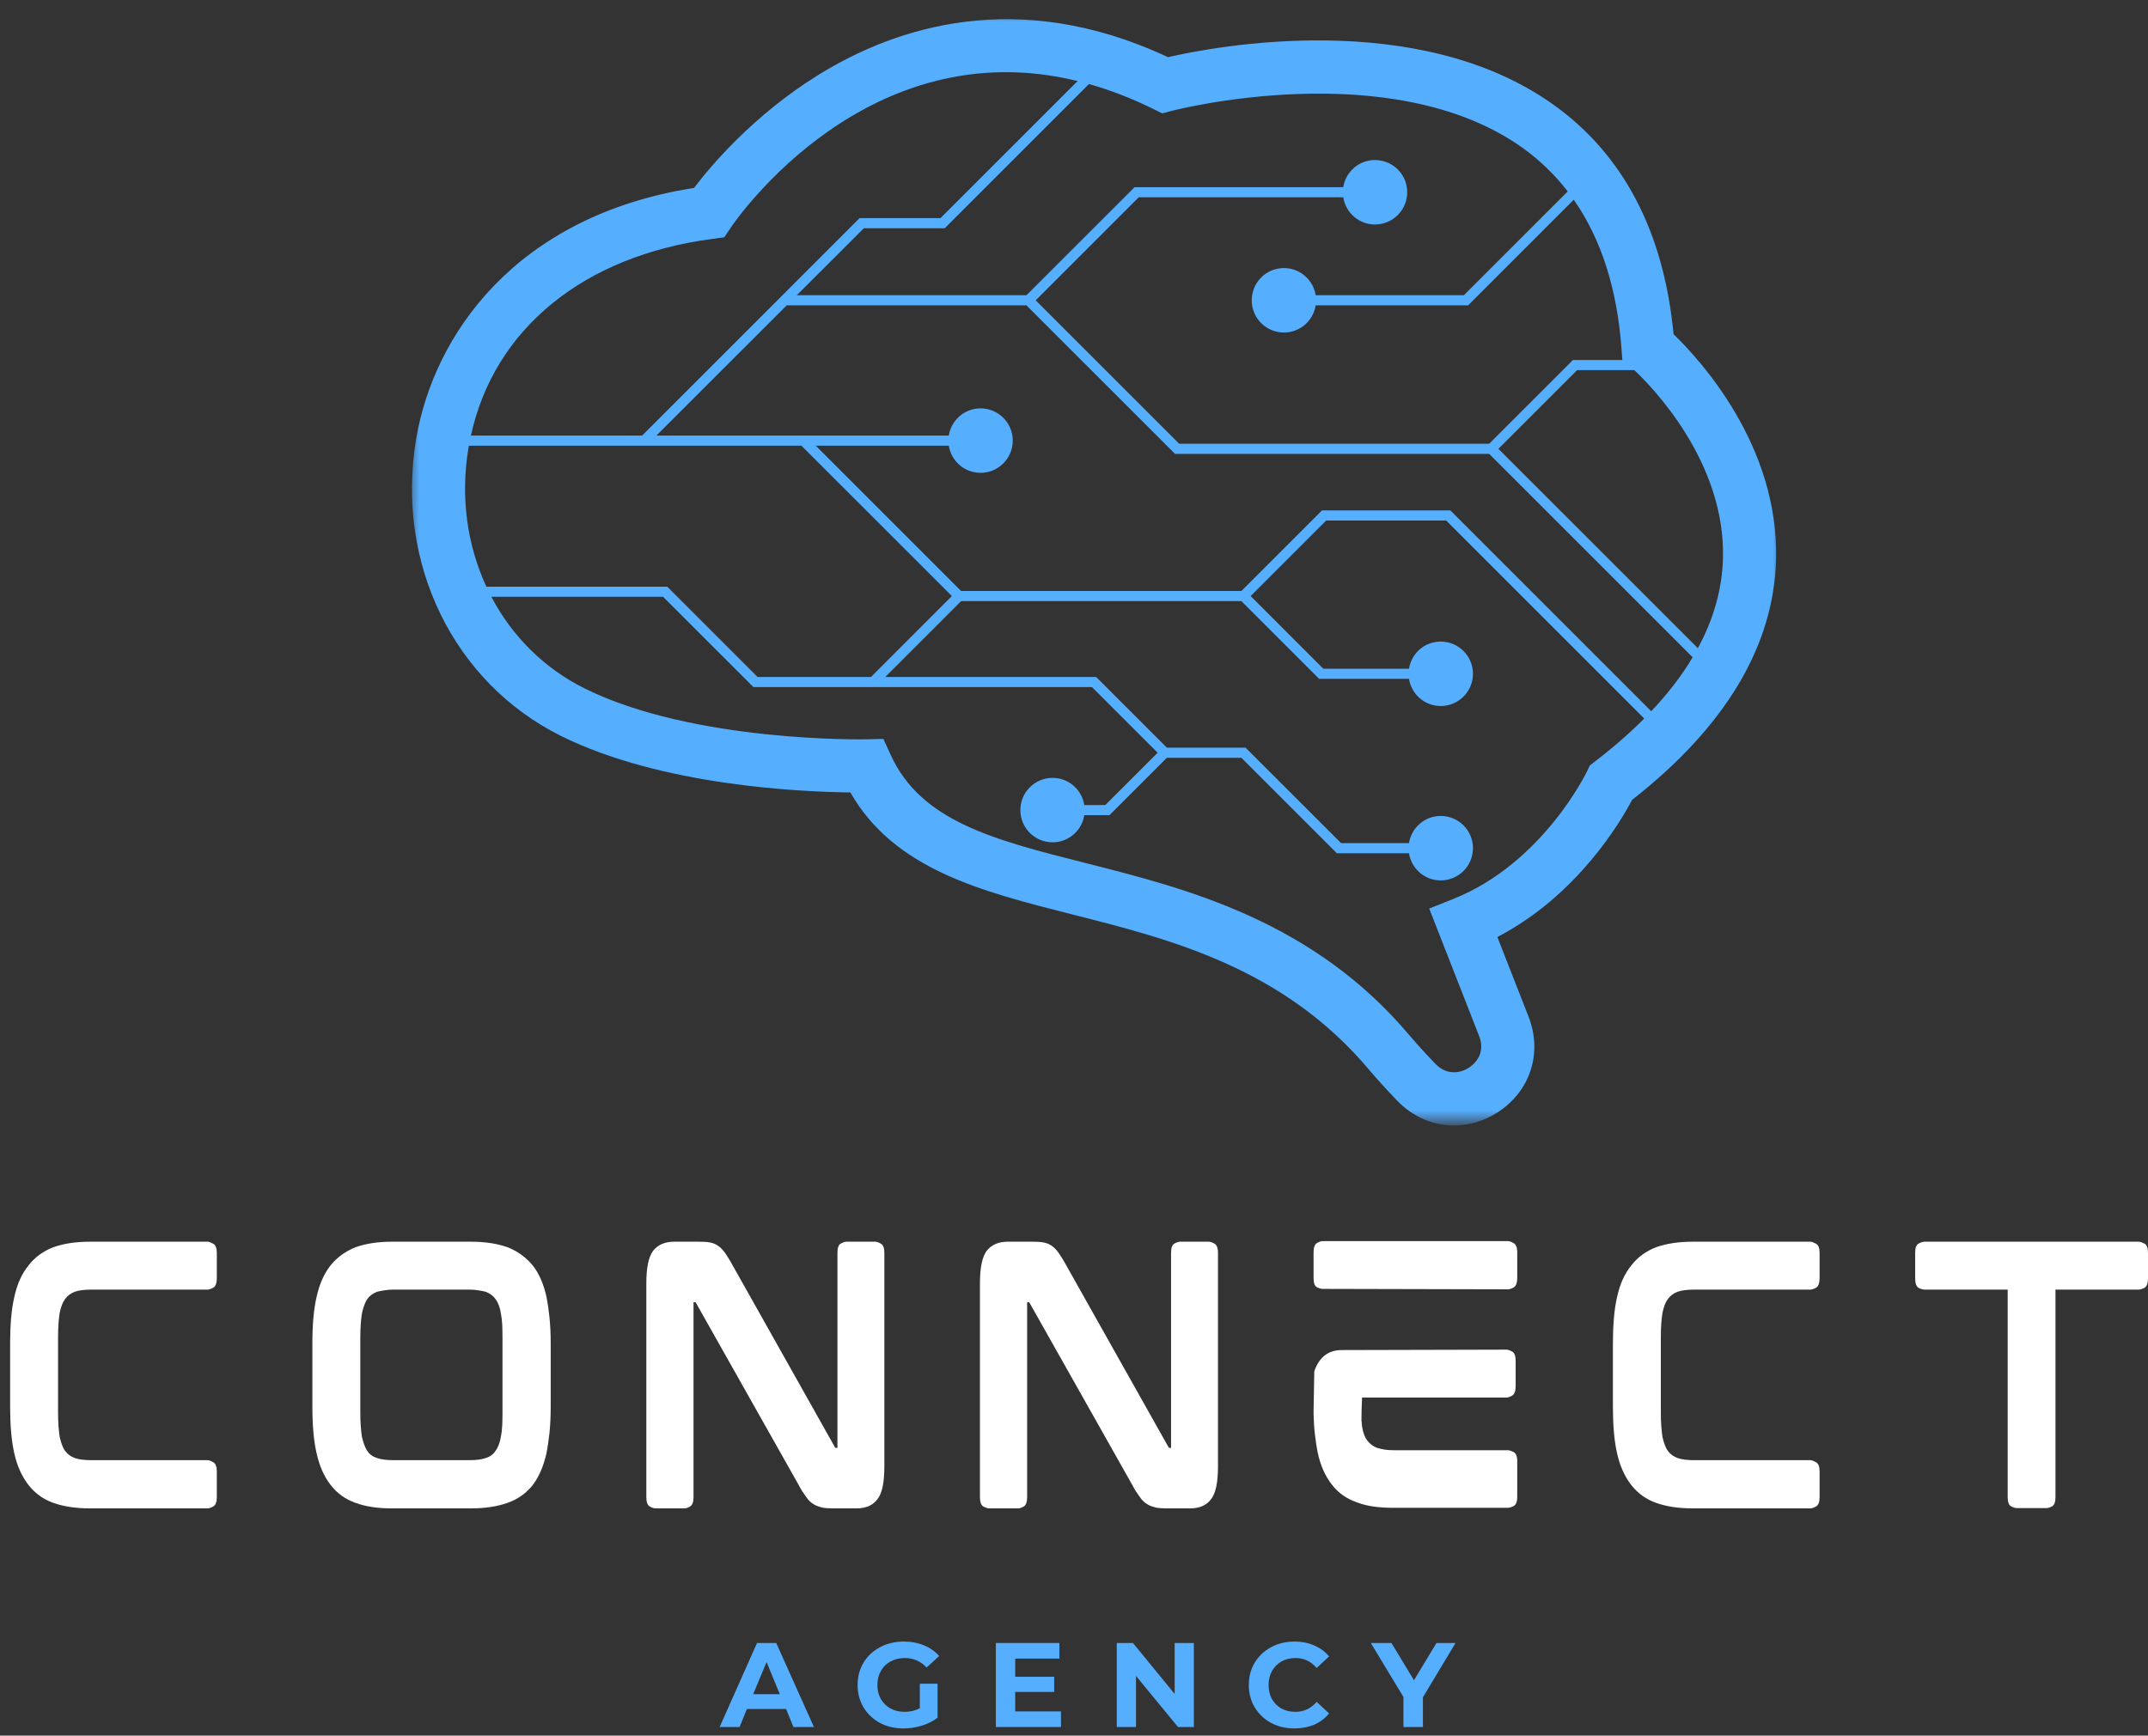
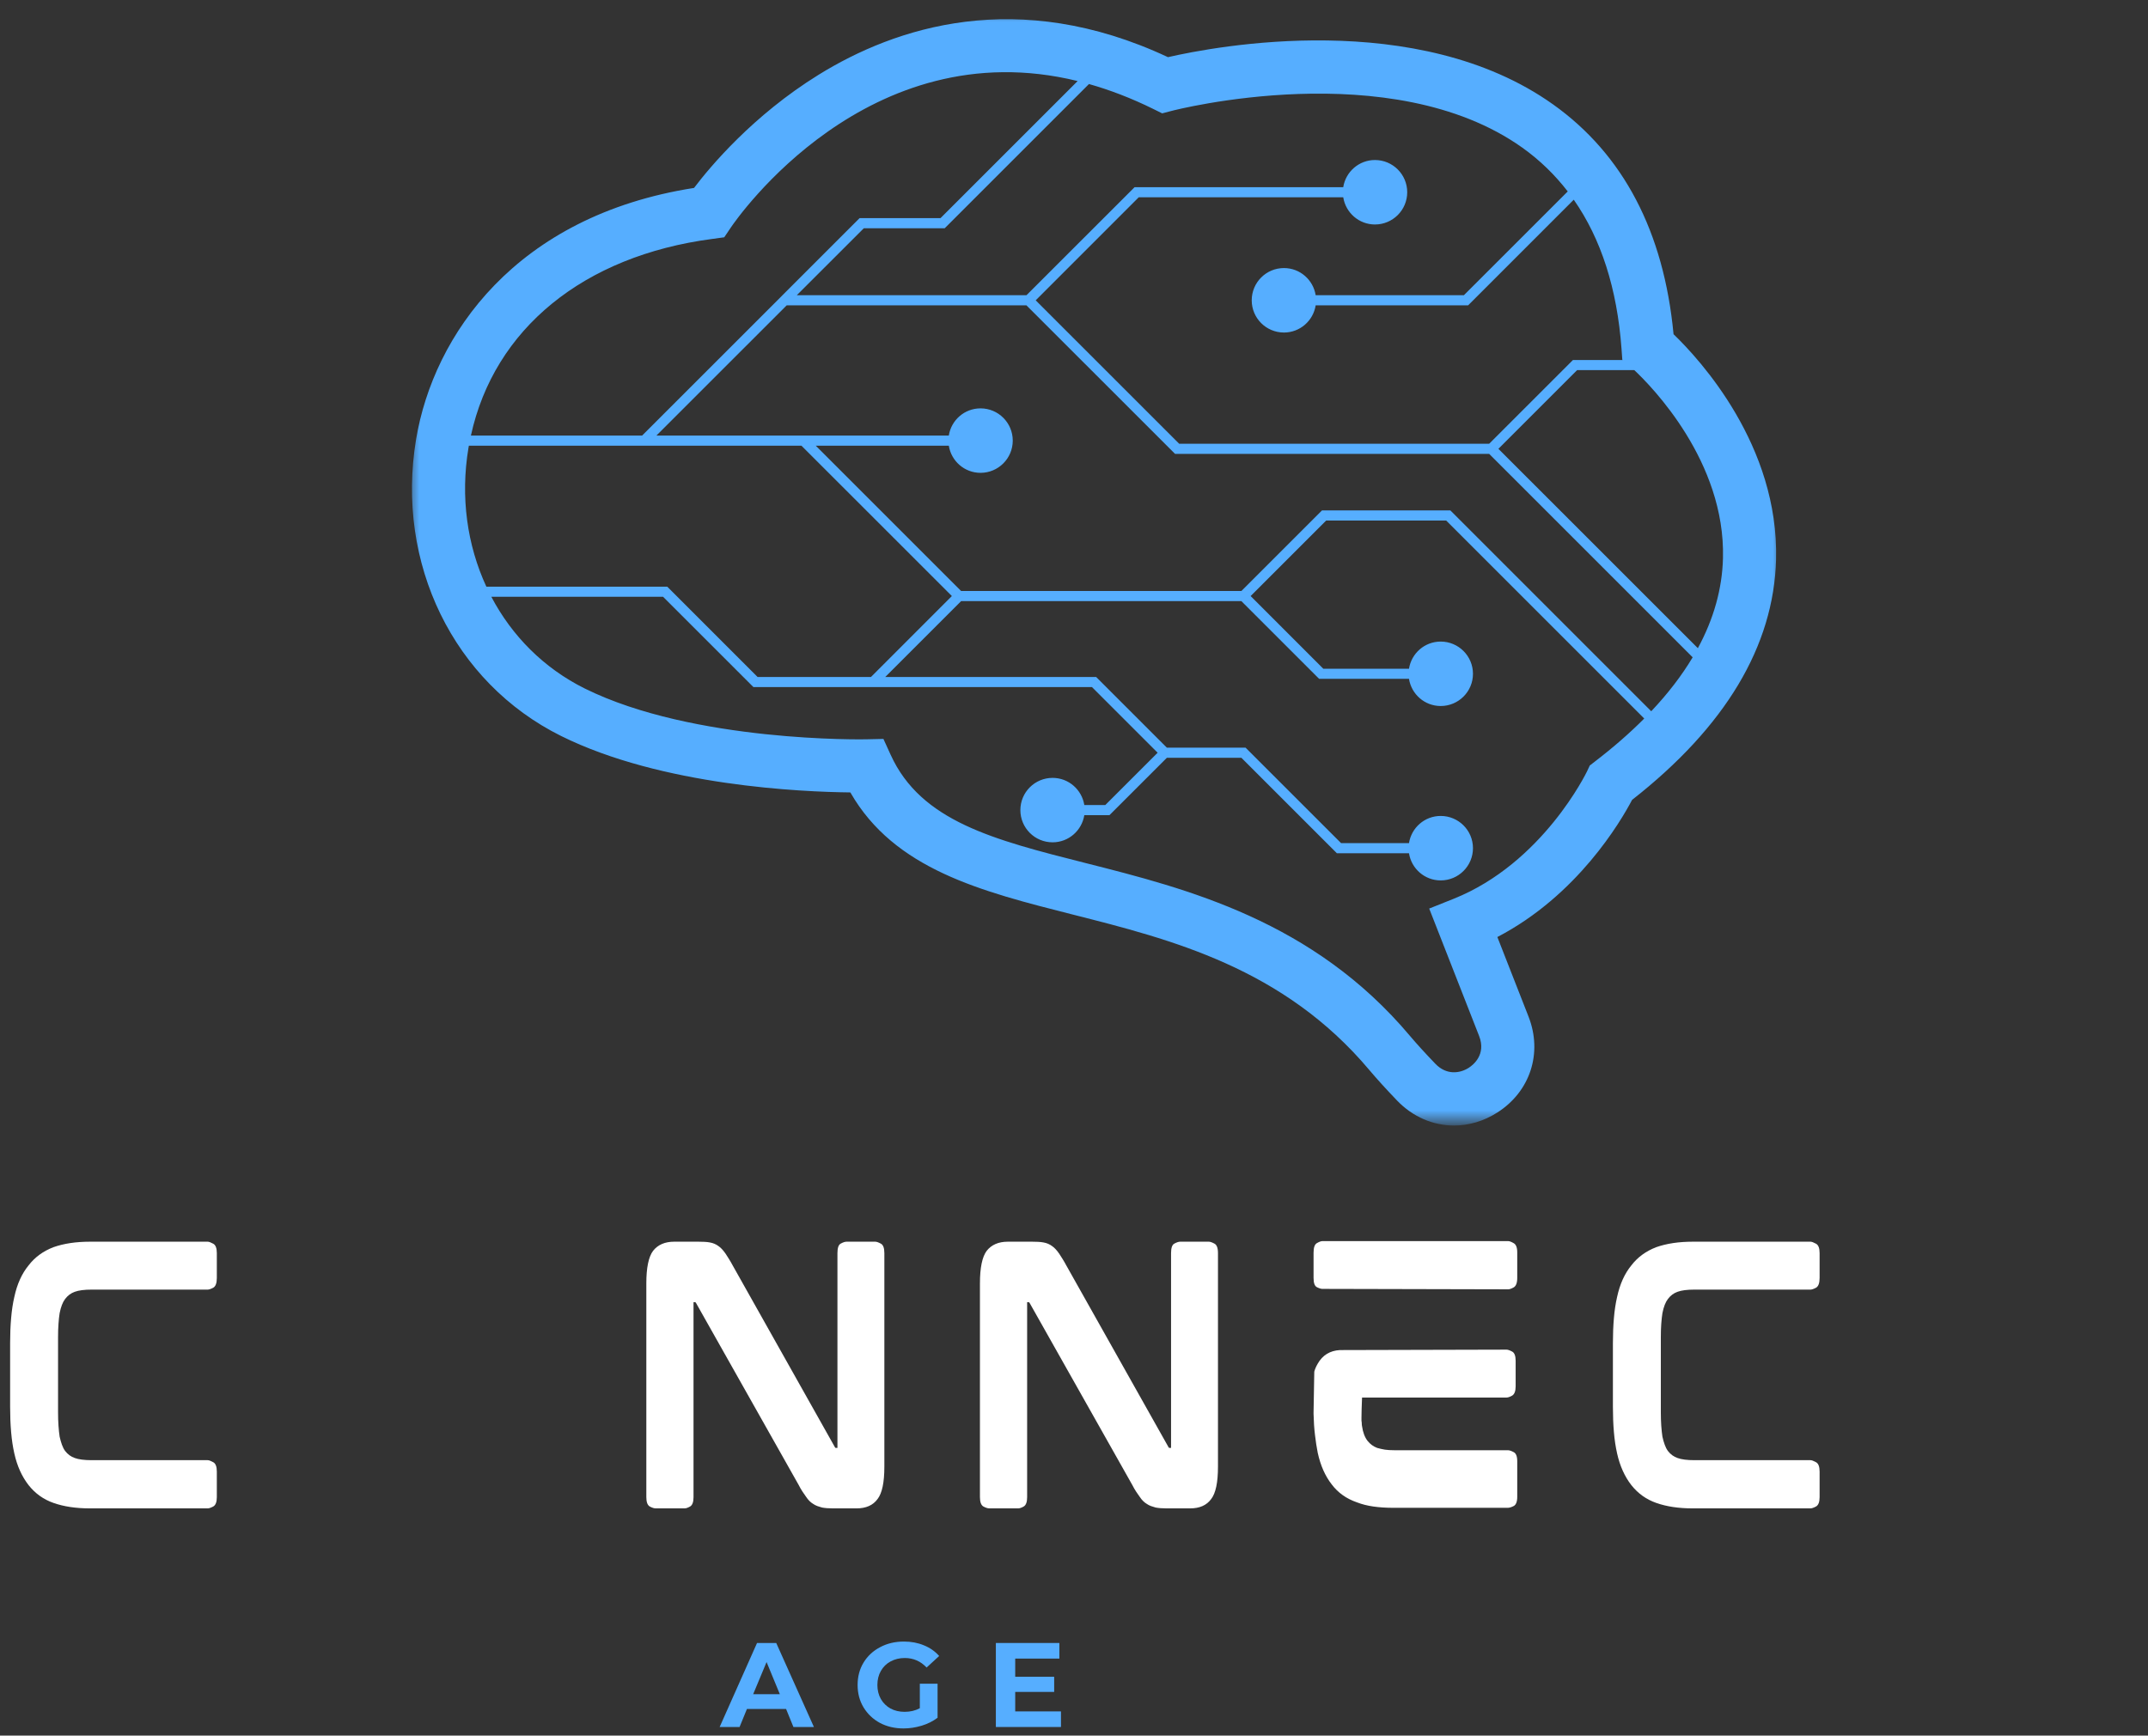
<svg xmlns="http://www.w3.org/2000/svg" width="146" height="118" viewBox="0 0 146 118" fill="none">
  <rect x="0" y="0" width="146" height="118" fill="#333333" stroke="none" />
  <mask id="mask0_13_156" style="mask-type:luminance" maskUnits="userSpaceOnUse" x="27" y="0" width="95" height="77">
    <path d="M27.745 0.68H121.063V76.308H27.745V0.68Z" fill="white" />
  </mask>
  <g mask="url(#mask0_13_156)">
    <path d="M115.404 44.068L101.847 30.514L107.197 25.164H111.085C112.252 26.261 117.281 31.37 117.111 37.951C117.057 40.028 116.486 42.072 115.404 44.068ZM112.235 48.356L98.583 34.703H89.855L84.378 40.18H65.327L55.447 30.3H64.491C64.655 31.345 65.555 32.147 66.647 32.147C67.856 32.147 68.837 31.166 68.837 29.955C68.837 28.745 67.856 27.764 66.647 27.764C65.555 27.764 64.655 28.566 64.491 29.611H44.618L53.47 20.761H69.769L79.868 30.857H101.219L115.051 44.689C114.31 45.93 113.371 47.154 112.235 48.356ZM108.406 51.775L108.058 52.045L107.872 52.44C107.842 52.501 104.869 58.68 98.806 61.106L97.143 61.77L100.535 70.431C101.033 71.704 100.123 72.411 99.831 72.597C99.23 72.982 98.315 73.112 97.56 72.322C96.846 71.579 96.27 70.944 95.84 70.434C89.25 62.592 80.672 60.419 73.78 58.675C67.532 57.093 62.599 55.842 60.539 51.319L60.046 50.237L58.856 50.264C58.741 50.267 47.152 50.485 39.739 46.806C36.965 45.427 34.794 43.232 33.396 40.573H45.069L51.209 46.712H74.221L78.685 51.176L75.126 54.733H73.701C73.534 53.688 72.636 52.886 71.545 52.886C70.333 52.886 69.355 53.867 69.355 55.077C69.355 56.286 70.333 57.267 71.545 57.267C72.636 57.267 73.534 56.465 73.701 55.42H75.411L79.313 51.52H84.378L90.868 58.01H95.769C95.934 59.055 96.831 59.857 97.925 59.857C99.135 59.857 100.118 58.876 100.118 57.664C100.118 56.455 99.135 55.474 97.925 55.474C96.831 55.474 95.936 56.276 95.769 57.321H91.153L84.663 50.833H79.313L74.506 46.026H60.171L65.327 40.87H84.378L89.662 46.153H95.769C95.936 47.198 96.831 48 97.925 48C99.135 48 100.118 47.019 100.118 45.81C100.118 44.6 99.135 43.619 97.925 43.619C96.831 43.619 95.936 44.419 95.769 45.466H89.946L85.006 40.524L90.14 35.39H98.298L111.759 48.851C110.776 49.84 109.657 50.816 108.406 51.775ZM31.841 30.455C31.851 30.403 31.863 30.352 31.87 30.3H54.473L64.699 40.524L59.2 46.026H51.493L45.354 39.886H33.058C31.755 37.07 31.284 33.798 31.841 30.455ZM48.42 16.243L49.227 16.133L49.68 15.461C50.093 14.85 58.982 2.014 73.247 5.51L63.926 14.83H58.427L53.185 20.072L53.085 20.175L43.647 29.611H32.008C33.59 22.366 39.658 17.394 48.42 16.243ZM78.994 7.707L79.649 7.536C79.796 7.496 94.553 3.682 103.478 10.043C104.658 10.884 105.681 11.88 106.559 13.015L99.5 20.072H89.426C89.262 19.027 88.362 18.225 87.27 18.225C86.058 18.225 85.08 19.206 85.08 20.418C85.08 21.627 86.058 22.608 87.27 22.608C88.362 22.608 89.262 21.806 89.426 20.761H99.787L106.969 13.577C108.823 16.233 109.915 19.616 110.214 23.702L110.268 24.455L110.295 24.477H106.912L101.219 30.17H80.15L70.397 20.418L77.4 13.413H91.3C91.467 14.46 92.365 15.262 93.456 15.262C94.668 15.262 95.649 14.281 95.649 13.069C95.649 11.86 94.668 10.879 93.456 10.879C92.365 10.879 91.467 11.681 91.3 12.726H77.118L69.769 20.072H54.157L58.712 15.52H64.211L74.017 5.713C75.425 6.111 76.882 6.665 78.388 7.408L78.994 7.707ZM113.751 22.721C113.091 15.758 110.342 10.506 105.573 7.106C96.336 0.523 82.593 3.15 79.387 3.886C69.146 -0.912 60.843 1.865 55.641 5.083C51.184 7.842 48.27 11.33 47.174 12.777C35.047 14.673 29.462 22.79 28.282 29.864C26.876 38.304 30.835 46.411 38.135 50.036C44.986 53.438 54.522 53.84 57.799 53.875C60.792 59.106 66.681 60.598 72.894 62.173C79.617 63.875 87.236 65.803 93.079 72.754C93.557 73.323 94.187 74.017 94.955 74.819C96.032 75.943 97.418 76.522 98.83 76.522C99.831 76.522 100.847 76.23 101.776 75.636C104.011 74.209 104.862 71.589 103.895 69.117L101.776 63.706C107.219 60.87 110.155 55.861 110.933 54.382C117.273 49.418 120.565 43.923 120.719 38.044C120.918 30.296 115.551 24.455 113.751 22.721Z" fill="#56AEFF" />
  </g>
  <path d="M14.12 84.42C14.203 84.42 14.328 84.467 14.493 84.557C14.655 84.643 14.738 84.857 14.738 85.195V86.883C14.738 87.236 14.655 87.459 14.493 87.55C14.328 87.636 14.203 87.677 14.12 87.677H6.232C5.734 87.677 5.351 87.727 5.084 87.825C4.821 87.918 4.603 88.08 4.426 88.315C4.262 88.531 4.137 88.852 4.053 89.277C4.019 89.488 3.995 89.728 3.975 90.003C3.955 90.272 3.946 90.572 3.946 90.905V96.027C3.946 96.348 3.955 96.65 3.975 96.93C3.995 97.204 4.019 97.454 4.053 97.675C4.098 97.879 4.152 98.063 4.21 98.225C4.269 98.389 4.34 98.529 4.426 98.647C4.603 98.877 4.821 99.037 5.084 99.127C5.351 99.225 5.734 99.274 6.232 99.274H14.12C14.203 99.274 14.328 99.321 14.493 99.412C14.655 99.498 14.738 99.711 14.738 100.05V101.786C14.738 102.12 14.655 102.333 14.493 102.424C14.328 102.51 14.203 102.551 14.12 102.551H6.114C5.165 102.551 4.338 102.429 3.632 102.179C2.957 101.943 2.395 101.541 1.944 100.972C1.485 100.383 1.162 99.664 0.973 98.813C0.875 98.377 0.801 97.896 0.757 97.371C0.71 96.841 0.688 96.27 0.688 95.654V91.298C0.688 90.704 0.71 90.14 0.757 89.61C0.801 89.08 0.875 88.605 0.973 88.178C1.162 87.302 1.485 86.586 1.944 86.029C2.368 85.475 2.93 85.063 3.632 84.793C4.338 84.545 5.165 84.42 6.114 84.42H14.12Z" fill="white" />
-   <path d="M36.205 86.029C36.629 86.554 36.943 87.27 37.147 88.178C37.23 88.605 37.299 89.08 37.353 89.61C37.404 90.14 37.431 90.704 37.431 91.298V95.654C37.431 96.27 37.404 96.841 37.353 97.371C37.299 97.896 37.23 98.369 37.147 98.794C36.943 99.691 36.629 100.417 36.205 100.972C35.746 101.541 35.175 101.943 34.488 102.179C33.782 102.429 32.953 102.551 32.006 102.551H26.639C25.67 102.551 24.848 102.429 24.176 102.179C23.489 101.943 22.92 101.536 22.469 100.952C22.023 100.378 21.706 99.657 21.517 98.794C21.419 98.369 21.346 97.896 21.302 97.371C21.255 96.841 21.233 96.27 21.233 95.654V91.298C21.233 90.042 21.326 89.002 21.517 88.178C21.706 87.314 22.023 86.598 22.469 86.029C22.92 85.475 23.489 85.063 24.176 84.793C24.883 84.545 25.702 84.42 26.639 84.42H32.006C32.953 84.42 33.782 84.545 34.488 84.793C35.175 85.063 35.746 85.475 36.205 86.029ZM34.154 90.925C34.154 90.606 34.147 90.312 34.135 90.042C34.12 89.767 34.091 89.522 34.047 89.306C33.988 88.894 33.862 88.565 33.674 88.315C33.529 88.107 33.311 87.942 33.016 87.825C32.864 87.785 32.697 87.754 32.516 87.727C32.332 87.695 32.126 87.677 31.898 87.677H26.747C26.516 87.677 26.31 87.695 26.129 87.727C25.945 87.754 25.778 87.785 25.628 87.825C25.334 87.942 25.113 88.107 24.971 88.315C24.885 88.433 24.814 88.578 24.755 88.747C24.696 88.911 24.642 89.098 24.598 89.306C24.564 89.522 24.539 89.767 24.52 90.042C24.5 90.312 24.49 90.606 24.49 90.925V96.046C24.49 96.368 24.5 96.665 24.52 96.939C24.539 97.209 24.564 97.454 24.598 97.675C24.642 97.867 24.696 98.046 24.755 98.215C24.814 98.386 24.885 98.529 24.971 98.647C25.113 98.877 25.334 99.037 25.628 99.127C25.896 99.225 26.268 99.274 26.747 99.274H31.898C32.381 99.274 32.754 99.225 33.016 99.127C33.311 99.037 33.529 98.877 33.674 98.647C33.85 98.426 33.973 98.102 34.047 97.675C34.091 97.454 34.12 97.209 34.135 96.939C34.147 96.665 34.154 96.368 34.154 96.046V90.925Z" fill="white" />
  <path d="M59.492 84.42C59.582 84.42 59.707 84.464 59.864 84.548C60.026 84.626 60.11 84.842 60.11 85.195V99.716C60.11 100.79 59.955 101.521 59.649 101.914C59.34 102.34 58.864 102.551 58.216 102.551H56.617C56.322 102.551 56.072 102.532 55.871 102.493C55.766 102.461 55.66 102.429 55.557 102.394C55.452 102.355 55.356 102.306 55.273 102.247C55.096 102.144 54.934 101.982 54.792 101.767C54.718 101.663 54.637 101.546 54.547 101.413C54.461 101.283 54.373 101.129 54.282 100.952L47.316 88.6C47.301 88.568 47.286 88.548 47.267 88.541C47.252 88.536 47.247 88.531 47.247 88.531H47.139C47.139 88.531 47.139 88.536 47.139 88.541C47.139 88.548 47.139 88.56 47.139 88.58V101.786C47.139 102.12 47.061 102.333 46.904 102.424C46.752 102.51 46.629 102.551 46.531 102.551H44.569C44.463 102.551 44.328 102.51 44.166 102.424C44.009 102.333 43.931 102.12 43.931 101.786V87.255C43.931 86.191 44.083 85.45 44.392 85.038C44.718 84.626 45.196 84.42 45.824 84.42H47.473C47.615 84.42 47.752 84.425 47.885 84.43C48.022 84.437 48.14 84.45 48.238 84.469C48.473 84.508 48.679 84.597 48.856 84.734C48.998 84.832 49.153 84.999 49.317 85.234C49.388 85.34 49.464 85.458 49.543 85.588C49.626 85.72 49.712 85.867 49.798 86.029L56.744 98.382C56.757 98.421 56.779 98.441 56.813 98.441H56.921C56.921 98.428 56.921 98.421 56.921 98.421C56.921 98.421 56.921 98.416 56.921 98.401V85.195C56.921 84.842 56.995 84.626 57.147 84.548C57.304 84.464 57.434 84.42 57.539 84.42H59.492Z" fill="white" />
  <path d="M82.168 84.42C82.258 84.42 82.383 84.464 82.54 84.548C82.702 84.626 82.786 84.842 82.786 85.195V99.716C82.786 100.79 82.631 101.521 82.325 101.914C82.016 102.34 81.54 102.551 80.892 102.551H79.293C78.999 102.551 78.748 102.532 78.547 102.493C78.442 102.461 78.336 102.429 78.233 102.394C78.128 102.355 78.032 102.306 77.949 102.247C77.772 102.144 77.61 101.982 77.468 101.767C77.394 101.663 77.313 101.546 77.223 101.413C77.137 101.283 77.049 101.129 76.958 100.952L69.992 88.6C69.977 88.568 69.962 88.548 69.943 88.541C69.928 88.536 69.923 88.531 69.923 88.531H69.815C69.815 88.531 69.815 88.536 69.815 88.541C69.815 88.548 69.815 88.56 69.815 88.58V101.786C69.815 102.12 69.737 102.333 69.58 102.424C69.428 102.51 69.305 102.551 69.207 102.551H67.245C67.139 102.551 67.004 102.51 66.842 102.424C66.685 102.333 66.607 102.12 66.607 101.786V87.255C66.607 86.191 66.759 85.45 67.068 85.038C67.394 84.626 67.873 84.42 68.5 84.42H70.149C70.291 84.42 70.428 84.425 70.561 84.43C70.698 84.437 70.816 84.45 70.914 84.469C71.15 84.508 71.356 84.597 71.532 84.734C71.674 84.832 71.829 84.999 71.993 85.234C72.064 85.34 72.14 85.458 72.219 85.588C72.302 85.72 72.388 85.867 72.474 86.029L79.42 98.382C79.433 98.421 79.455 98.441 79.489 98.441H79.597C79.597 98.428 79.597 98.421 79.597 98.421C79.597 98.421 79.597 98.416 79.597 98.401V85.195C79.597 84.842 79.671 84.626 79.823 84.548C79.98 84.464 80.11 84.42 80.215 84.42H82.168Z" fill="white" />
  <path d="M102.489 98.597C102.592 98.597 102.724 98.642 102.881 98.725C103.043 98.803 103.127 99.01 103.127 99.343V101.767C103.127 102.1 103.043 102.311 102.881 102.394C102.724 102.473 102.592 102.512 102.489 102.512H94.689C94.203 102.512 93.757 102.483 93.345 102.424C92.937 102.365 92.565 102.272 92.226 102.139C91.512 101.892 90.943 101.487 90.519 100.923C90.073 100.354 89.756 99.638 89.567 98.774C89.494 98.409 89.432 98.006 89.381 97.567C89.327 97.131 89.295 96.652 89.283 96.135V96.027L89.332 93.26C89.371 93.098 89.45 92.914 89.567 92.711C89.894 92.137 90.394 91.828 91.068 91.788L102.4 91.759C102.491 91.759 102.616 91.803 102.773 91.886C102.935 91.965 103.019 92.176 103.019 92.514V94.251C103.019 94.585 102.935 94.798 102.773 94.889C102.616 94.975 102.491 95.016 102.4 95.016H92.579C92.579 95.016 92.574 95.1 92.57 95.262C92.562 95.419 92.555 95.603 92.55 95.811C92.543 96.015 92.54 96.199 92.54 96.361C92.54 96.517 92.54 96.596 92.54 96.596C92.552 96.655 92.56 96.719 92.56 96.782C92.56 96.849 92.565 96.91 92.579 96.969C92.638 97.381 92.761 97.712 92.952 97.96C93.129 98.183 93.347 98.342 93.609 98.441C93.771 98.487 93.946 98.526 94.129 98.558C94.311 98.585 94.522 98.597 94.757 98.597H102.489ZM102.518 84.381C102.602 84.381 102.724 84.427 102.881 84.518C103.043 84.604 103.127 84.812 103.127 85.146V86.883C103.127 87.224 103.043 87.439 102.881 87.53C102.724 87.616 102.602 87.658 102.518 87.658L89.881 87.628C89.788 87.628 89.665 87.589 89.508 87.511C89.356 87.432 89.283 87.224 89.283 86.883V85.166C89.283 84.82 89.356 84.604 89.508 84.518C89.665 84.427 89.788 84.381 89.881 84.381H102.518Z" fill="white" />
  <path d="M123.061 84.42C123.145 84.42 123.27 84.467 123.434 84.557C123.596 84.643 123.679 84.857 123.679 85.195V86.883C123.679 87.236 123.596 87.459 123.434 87.55C123.27 87.636 123.145 87.677 123.061 87.677H115.173C114.675 87.677 114.292 87.727 114.025 87.825C113.763 87.918 113.544 88.08 113.368 88.315C113.203 88.531 113.078 88.852 112.995 89.277C112.961 89.488 112.936 89.728 112.916 90.003C112.897 90.272 112.887 90.572 112.887 90.905V96.027C112.887 96.348 112.897 96.65 112.916 96.93C112.936 97.204 112.961 97.454 112.995 97.675C113.039 97.879 113.093 98.063 113.152 98.225C113.211 98.389 113.282 98.529 113.368 98.647C113.544 98.877 113.763 99.037 114.025 99.127C114.292 99.225 114.675 99.274 115.173 99.274H123.061C123.145 99.274 123.27 99.321 123.434 99.412C123.596 99.498 123.679 99.711 123.679 100.05V101.786C123.679 102.12 123.596 102.333 123.434 102.424C123.27 102.51 123.145 102.551 123.061 102.551H115.055C114.106 102.551 113.279 102.429 112.573 102.179C111.899 101.943 111.337 101.541 110.885 100.972C110.427 100.383 110.103 99.664 109.914 98.813C109.816 98.377 109.742 97.896 109.698 97.371C109.652 96.841 109.63 96.27 109.63 95.654V91.298C109.63 90.704 109.652 90.14 109.698 89.61C109.742 89.08 109.816 88.605 109.914 88.178C110.103 87.302 110.427 86.586 110.885 86.029C111.31 85.475 111.872 85.063 112.573 84.793C113.279 84.545 114.106 84.42 115.055 84.42H123.061Z" fill="white" />
-   <path d="M145.362 84.42C145.465 84.42 145.598 84.464 145.755 84.548C145.917 84.626 146 84.832 146 85.166V86.883C146 87.251 145.917 87.476 145.755 87.56C145.598 87.638 145.465 87.677 145.362 87.677H139.711V101.786C139.711 102.12 139.632 102.331 139.475 102.414C139.323 102.493 139.201 102.532 139.103 102.532H137.081C136.988 102.532 136.861 102.493 136.699 102.414C136.542 102.331 136.463 102.12 136.463 101.786V87.677H130.812C130.707 87.677 130.572 87.638 130.41 87.56C130.253 87.476 130.174 87.251 130.174 86.883V85.166C130.174 84.832 130.253 84.626 130.41 84.548C130.572 84.464 130.707 84.42 130.812 84.42H145.362Z" fill="white" />
  <path d="M53.429 116.187H50.77L50.269 117.414H48.915L51.456 111.703H52.761L55.322 117.414H53.929L53.429 116.187ZM53.007 115.186L52.104 112.999L51.192 115.186H53.007Z" fill="#56AEFF" />
  <path d="M62.521 114.47H63.727V116.786C63.413 117.021 63.053 117.203 62.648 117.325C62.241 117.448 61.829 117.512 61.412 117.512C60.823 117.512 60.288 117.389 59.813 117.139C59.342 116.884 58.969 116.531 58.694 116.079C58.424 115.628 58.292 115.123 58.292 114.559C58.292 113.989 58.424 113.484 58.694 113.038C58.969 112.586 59.344 112.238 59.822 111.988C60.298 111.733 60.838 111.605 61.441 111.605C61.937 111.605 62.388 111.691 62.795 111.86C63.207 112.025 63.553 112.268 63.835 112.586L62.982 113.371C62.575 112.94 62.081 112.724 61.5 112.724C61.14 112.724 60.816 112.802 60.529 112.959C60.247 113.111 60.029 113.327 59.871 113.607C59.715 113.882 59.636 114.2 59.636 114.559C59.636 114.912 59.715 115.231 59.871 115.51C60.029 115.785 60.247 116.001 60.529 116.158C60.809 116.31 61.13 116.383 61.49 116.383C61.868 116.383 62.212 116.303 62.521 116.138V114.47Z" fill="#56AEFF" />
  <path d="M72.114 116.354V117.414H67.689V111.703H72.006V112.763H69.004V113.999H71.653V115.029H69.004V116.354H72.114Z" fill="#56AEFF" />
-   <path d="M81.147 111.703V117.414H80.068L77.213 113.94V117.414H75.908V111.703H77.007L79.842 115.167V111.703H81.147Z" fill="#56AEFF" />
-   <path d="M87.982 117.512C87.398 117.512 86.873 117.389 86.402 117.139C85.931 116.884 85.558 116.531 85.284 116.079C85.014 115.628 84.882 115.123 84.882 114.559C84.882 113.989 85.014 113.484 85.284 113.038C85.558 112.586 85.931 112.238 86.402 111.988C86.873 111.733 87.403 111.605 87.992 111.605C88.482 111.605 88.926 111.694 89.326 111.87C89.731 112.042 90.067 112.29 90.337 112.616L89.493 113.401C89.105 112.949 88.624 112.724 88.05 112.724C87.697 112.724 87.379 112.802 87.099 112.959C86.824 113.116 86.608 113.337 86.451 113.617C86.299 113.891 86.226 114.205 86.226 114.559C86.226 114.912 86.299 115.231 86.451 115.51C86.608 115.785 86.824 116.001 87.099 116.158C87.379 116.31 87.697 116.383 88.05 116.383C88.624 116.383 89.105 116.158 89.493 115.706L90.337 116.491C90.067 116.825 89.731 117.08 89.326 117.257C88.919 117.426 88.472 117.512 87.982 117.512Z" fill="#56AEFF" />
-   <path d="M96.716 115.393V117.414H95.392V115.373L93.174 111.703H94.577L96.108 114.235L97.638 111.703H98.933L96.716 115.393Z" fill="#56AEFF" />
</svg>